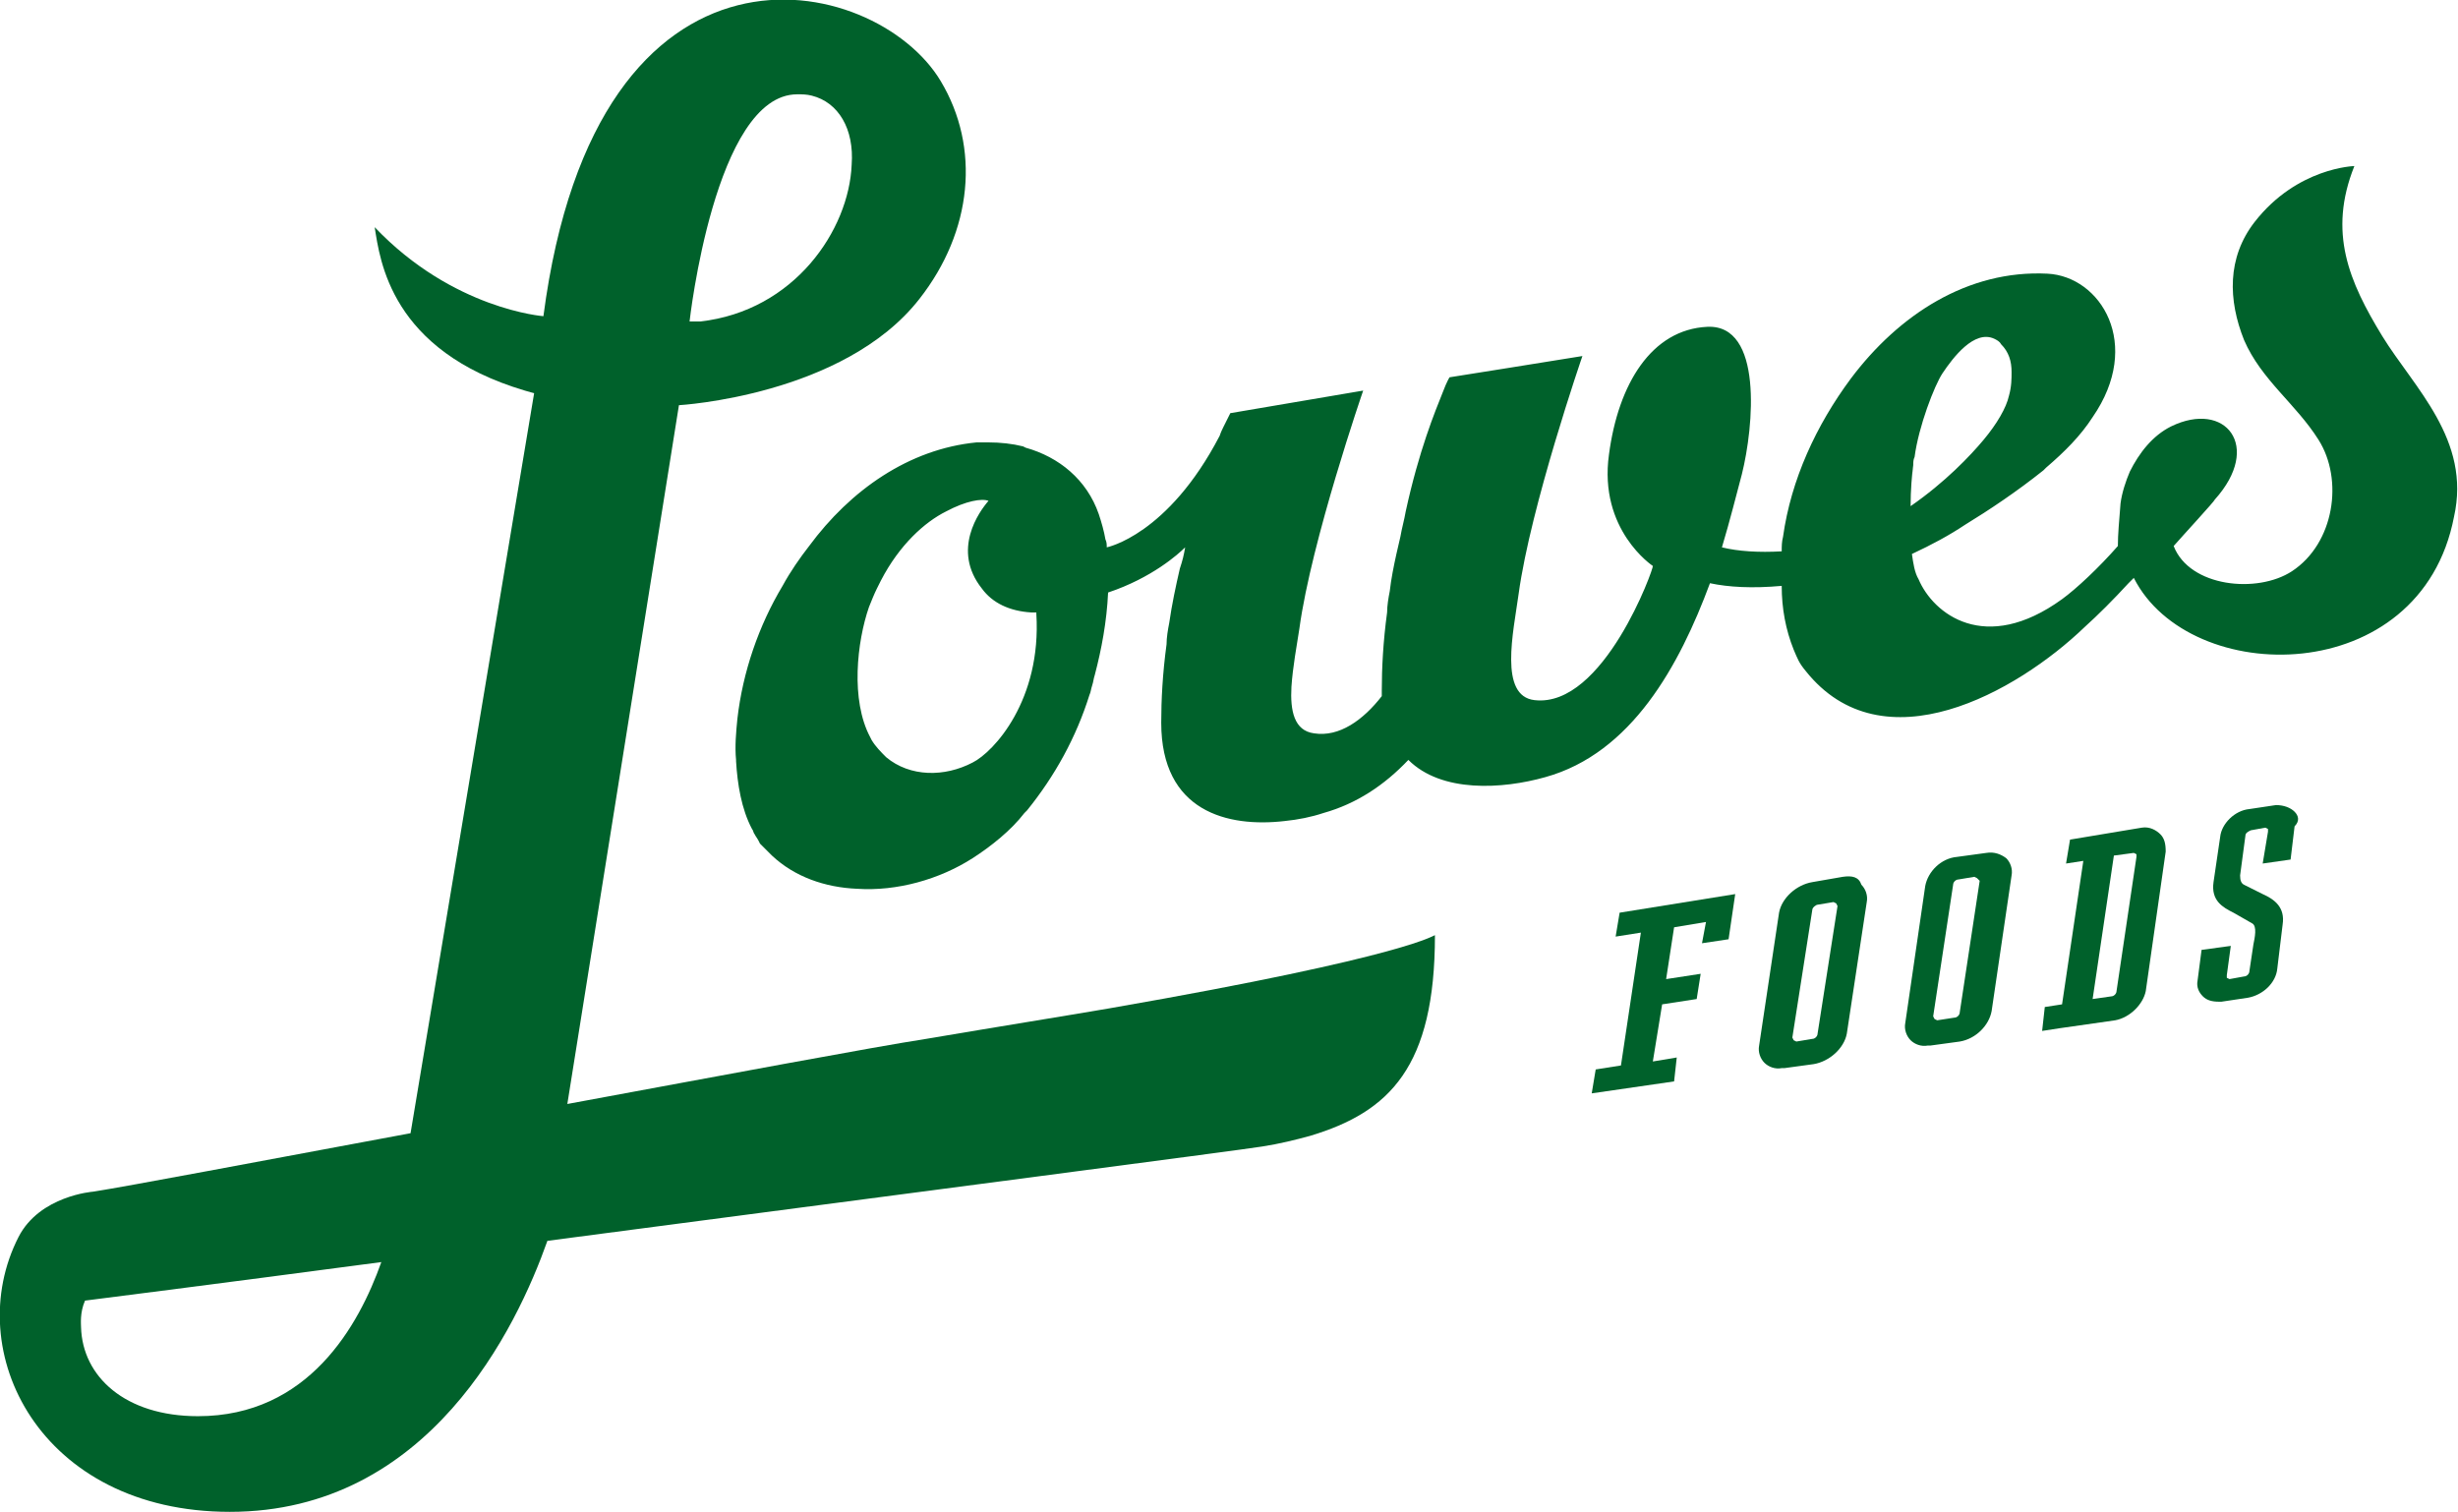
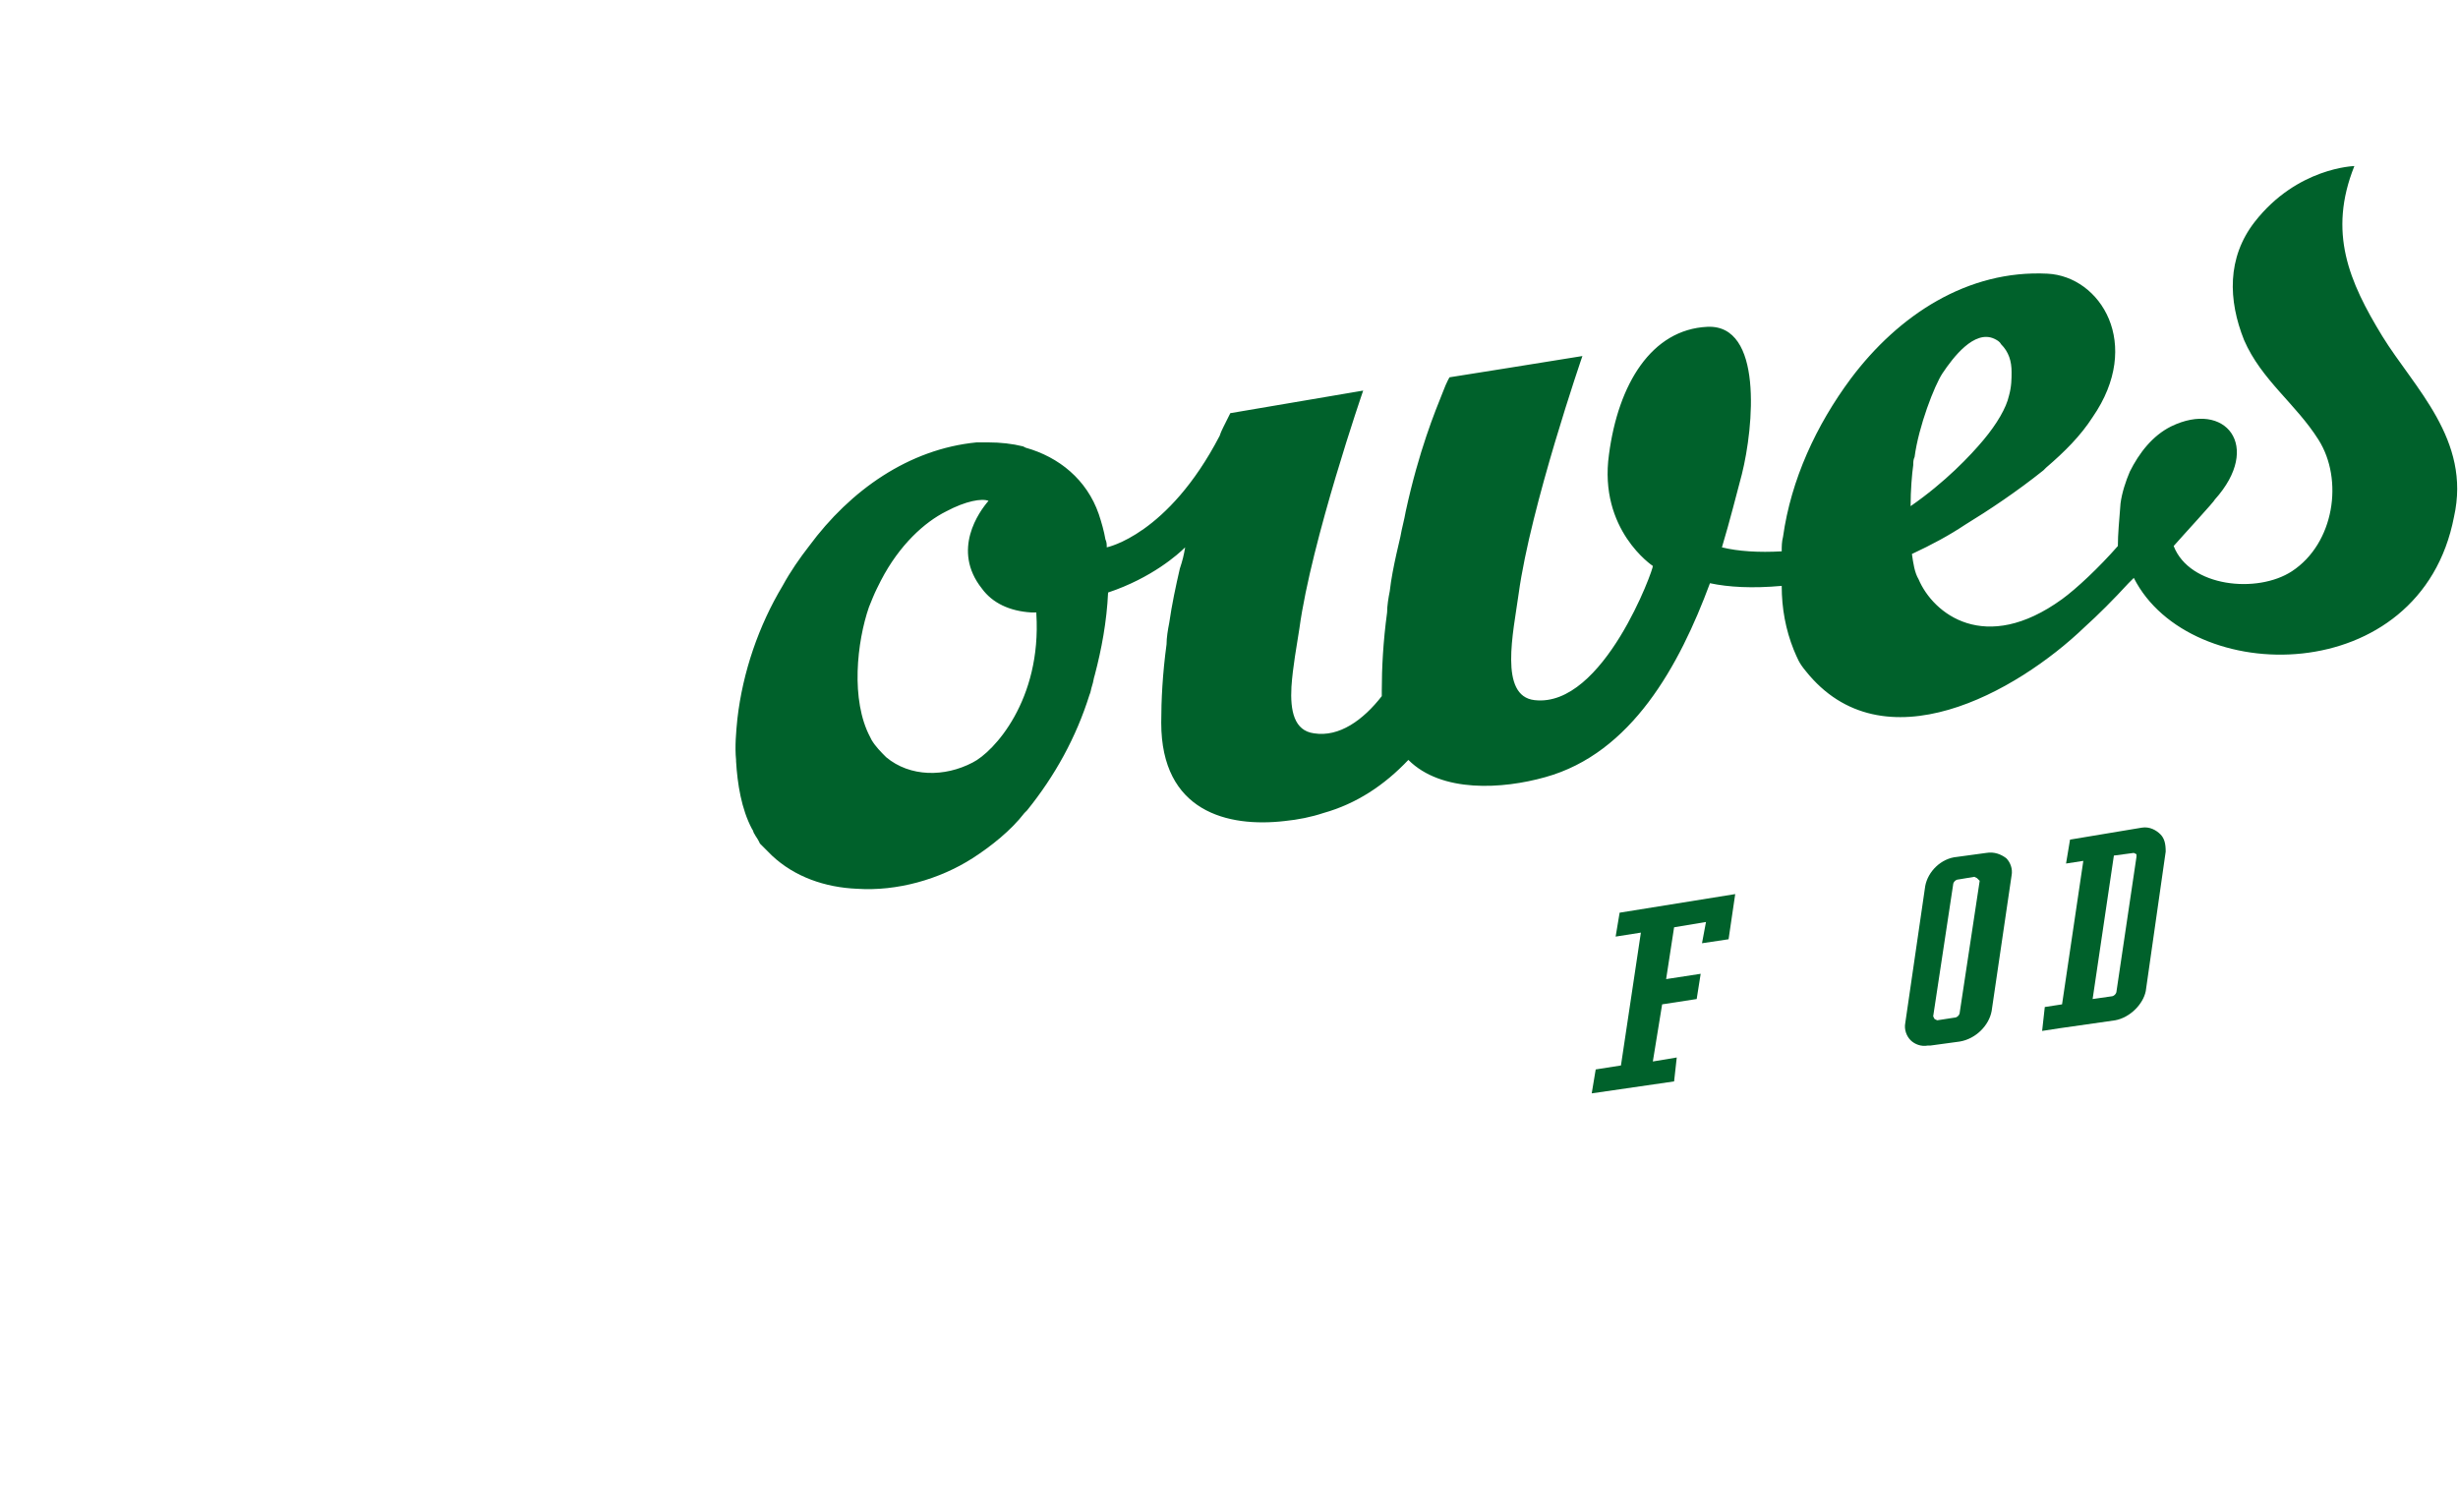
<svg xmlns="http://www.w3.org/2000/svg" version="1.1" id="Layer_1" x="0px" y="0px" viewBox="0 0 185 113.8" style="enable-background:new 0 0 185 113.8;" xml:space="preserve">
  <style type="text/css">
	.st0{fill:#00612B;}
</style>
-   <path class="st0" d="M138.7,66l-2.3,0.4c-1.2,0.2-2.3,1.2-2.5,2.3l-1.5,10c-0.1,0.5,0.1,1,0.4,1.3c0.3,0.3,0.8,0.5,1.3,0.4h0.2  l2.2-0.3c1.2-0.2,2.3-1.2,2.5-2.3l1.5-9.9c0.1-0.5-0.1-1-0.4-1.3C139.9,66,139.4,65.9,138.7,66 M138.3,68.2l-1.5,9.6  c0,0.2-0.2,0.4-0.4,0.4l-1.2,0.2l-0.2-0.1l-0.1-0.2l1.5-9.6c0-0.2,0.3-0.4,0.4-0.4l1.2-0.2l0,0l0.2,0.1L138.3,68.2" />
  <path class="st0" d="M149.5,64.2l-2.2,0.3c-1.2,0.1-2.2,1.1-2.4,2.2L143.4,77c-0.1,0.5,0.1,1,0.4,1.3c0.3,0.3,0.8,0.5,1.3,0.4h0.2  l2.2-0.3c1.2-0.2,2.2-1.2,2.4-2.3l1.5-10.2c0.1-0.5-0.1-1-0.4-1.3C150.6,64.3,150.1,64.1,149.5,64.2 M149,66.3l-1.5,9.9  c0,0.2-0.2,0.4-0.4,0.4l-1.3,0.2l-0.2-0.1l-0.1-0.2l1.5-9.9c0-0.2,0.2-0.4,0.4-0.4l1.2-0.2l0.2,0.1L149,66.3" />
-   <path class="st0" d="M172.7,61.1c-0.3-0.3-0.8-0.5-1.4-0.5l-2,0.3c-1.1,0.1-2.1,1.1-2.2,2.1l-0.5,3.4c-0.2,1.4,0.7,1.9,1.5,2.3  l1.4,0.8c0.4,0.2,0.2,1.1,0.1,1.6l-0.3,2c0,0.2-0.2,0.4-0.4,0.4l-1.1,0.2l-0.2-0.1v-0.2l0.3-2.2l-2.2,0.3l-0.3,2.3  c-0.1,0.5,0.1,0.9,0.4,1.2c0.3,0.3,0.7,0.4,1.2,0.4h0.2l2-0.3c1.1-0.2,2.1-1.1,2.2-2.2l0.4-3.3c0.2-1.3-0.6-1.9-1.5-2.3l-1.4-0.7  c-0.2-0.1-0.3-0.3-0.3-0.7l0.4-3c0-0.2,0.2-0.3,0.4-0.4l1.1-0.2l0.2,0.1v0.2l-0.4,2.4l2.1-0.3l0.3-2.5  C173.1,61.8,173,61.4,172.7,61.1" />
  <path class="st0" d="M162.6,62.8c-0.3-0.3-0.8-0.6-1.4-0.5l-5.4,0.9l-0.3,1.8l1.3-0.2l-1.6,10.8l-1.3,0.2l-0.2,1.8l1.3-0.2l0,0  l4.2-0.6c1.1-0.2,2.1-1.2,2.3-2.2l1.5-10.5C163,63.5,162.9,63.1,162.6,62.8 M159.3,74.6c0,0.2-0.2,0.4-0.4,0.4l-1.4,0.2l1.6-10.8  l1.5-0.2l0,0l0.2,0.1v0.2L159.3,74.6z" />
  <polygon class="st0" points="130.1,70.7 130.6,67.3 121.9,68.7 121.6,70.5 123.5,70.2 122,80.2 120.1,80.5 119.8,82.3 126,81.4   126.2,79.6 124.4,79.9 125.1,75.6 127.7,75.2 128,73.3 125.4,73.7 126,69.8 126,69.8 128.4,69.4 128.1,71 " />
-   <path class="st0" d="M144,35.2c0,0.1,0,0.3-0.1,0.6C144,35.5,144,35.4,144,35.2" />
  <path class="st0" d="M179.3,25.3c-2.5-4.1-4.1-7.8-2.1-12.8c0,0-4.3,0.1-7.5,4.2c-2.1,2.7-2,5.9-0.8,8.9c1.3,3,3.9,4.8,5.6,7.5  c1.9,3,1.2,7.8-2,9.9c-2.6,1.7-7.7,1.2-8.9-1.9c0.7-0.8,3.1-3.4,3.1-3.5c3.6-4,0.8-7.5-3.3-5.5c-1.4,0.7-2.4,2-3.1,3.4  c-0.3,0.7-0.6,1.6-0.7,2.4c-0.1,1.3-0.2,2.3-0.2,3.2c-1.4,1.6-3.1,3.2-4.2,4c-5.8,4.2-9.7,1.1-10.8-1.5c-0.3-0.5-0.4-1.2-0.5-1.9  c1.5-0.7,2.8-1.4,4-2.2c1.8-1.1,3.9-2.5,5.9-4.1c0.1-0.1,0.2-0.2,0.2-0.2l0,0c1.4-1.2,2.6-2.4,3.5-3.8c3.8-5.5,0.6-10.6-3.4-10.8  c-6-0.3-11.2,3.1-14.8,7.9c-2.6,3.5-4.5,7.6-5.1,11.9c-0.1,0.4-0.1,0.7-0.1,1.1c-1.7,0.1-3.3,0-4.5-0.3c0.6-2,1.1-4,1.5-5.5  c0.9-3.6,1.6-11.3-2.6-11.1c-4.2,0.2-6.7,4.3-7.4,9.6c-0.8,5.7,3.3,8.4,3.3,8.4c0.1,0.1-3.7,10.7-8.9,10.1c-2.7-0.3-1.6-5.1-1.2-8  c0.9-6.6,4.8-17.9,4.8-17.9l-5.6,0.9l-4.4,0.7c0,0-0.2,0.3-0.5,1.1c-0.6,1.5-1.8,4.4-2.8,9c-0.1,0.6-0.3,1.3-0.4,1.9  c-0.1,0.4-0.2,0.9-0.3,1.3c-0.2,0.9-0.4,1.9-0.5,2.8c-0.1,0.5-0.2,1.1-0.2,1.6c-0.3,2.2-0.4,4.2-0.4,5.9c0,0.1,0,0.3,0,0.4  c-1.4,1.8-3.2,3.1-5.1,2.8c-1.5-0.2-1.8-1.7-1.7-3.5c0.1-1.5,0.4-3.1,0.6-4.4c0.9-6.6,4.8-17.9,4.8-17.9l-10,1.7c0,0-0.1,0.2-0.5,1  c-0.1,0.2-0.2,0.4-0.3,0.7c-3.9,7.5-8.5,8.4-8.5,8.4l0,0c0-0.2,0-0.4-0.1-0.6c-0.1-0.6-0.3-1.3-0.5-1.9c-0.9-2.6-3-4.3-5.5-5  L77,33.6c-0.8-0.2-1.7-0.3-2.6-0.3c-0.3,0-0.6,0-0.9,0c-5.1,0.5-9.5,3.6-12.6,7.8c-0.7,0.9-1.4,1.9-2,3c-1.8,3-3,6.5-3.4,10  c-0.1,1-0.2,2.1-0.1,3.1l0,0v0.1c0.1,1.7,0.4,3.6,1.2,5.1c0.1,0.1,0.1,0.3,0.2,0.4l0,0c0.1,0.2,0.2,0.3,0.3,0.5l0.1,0.2  c0.2,0.2,0.4,0.4,0.6,0.6l0,0c0.1,0.1,0.2,0.2,0.3,0.3c1.7,1.6,4,2.4,6.4,2.5c3,0.2,6.2-0.7,8.7-2.3c1.4-0.9,2.9-2.1,3.9-3.4  l0.2-0.2c2.1-2.6,3.7-5.5,4.7-8.7c0.1-0.2,0.1-0.4,0.2-0.7c0.1-0.3,0.1-0.5,0.2-0.8c0.5-1.9,0.9-4,1-6.2c3.3-1.1,5.3-2.9,5.8-3.4  c-0.1,0.6-0.2,1-0.4,1.6c-0.3,1.3-0.6,2.7-0.8,4.1c-0.1,0.5-0.2,1.1-0.2,1.6c-0.3,2.2-0.4,4.2-0.4,5.9l0,0c0,6.7,5,7.9,9.3,7.4  c1-0.1,2-0.3,2.9-0.6c2.5-0.7,4.6-2.1,6.4-4c2.5,2.5,7.1,2.2,10.3,1.3c6.5-1.8,10.1-8.4,12.4-14.6c1.4,0.3,3.2,0.4,5.4,0.2  c0,1.7,0.3,3.3,0.9,4.8c0.3,0.7,0.4,1,0.9,1.6c5.8,7.3,15.9,1.6,21-3.3c1-0.9,2.2-2.1,3.3-3.3l0.4-0.4c4.2,8.3,21.6,8.4,24.1-4.6  C186,33.1,181.7,29.2,179.3,25.3 M73.2,57.4c-2.1,1.1-4.7,1.1-6.5-0.4c-0.4-0.4-0.8-0.8-1.1-1.3l-0.1-0.2c-1.5-2.8-1-7.2-0.1-9.8  c0.2-0.5,0.4-1,0.6-1.4c0.1-0.2,0.2-0.4,0.3-0.6c1.4-2.7,3.3-4.4,4.9-5.2l0,0c1.5-0.8,2.7-1,3.2-0.8c-0.7,0.8-2.8,3.7-0.5,6.6  c0.8,1.1,2.1,1.7,3.7,1.8c0.1,0,0.3,0,0.4,0v0.1C78.4,52.7,74.8,56.6,73.2,57.4 M144,35c0-0.2,0-0.4,0.1-0.6  c0.3-2.3,1.5-5.4,2.1-6.3c0.8-1.2,2.4-3.3,3.9-2.6c0.2,0.1,0.4,0.2,0.5,0.4c0.6,0.6,0.8,1.3,0.8,2.1c0,0.5,0,1.1-0.2,1.8  c-0.2,0.9-0.9,2.1-1.9,3.3c-1,1.2-2.9,3.2-5.5,5C143.8,36.9,143.9,35.7,144,35" />
-   <path class="st0" d="M83.5,75.9c-3.5,0.6-8.5,1.4-13.8,2.3c-3.9,0.6-15.1,2.7-27,4.9l8.4-52.6c0,0,12.4-0.7,18.1-8  c4-5.1,4.6-11.4,1.6-16.4C65.9-2.1,44.9-6.8,40.9,23.8c0,0-6.8-0.5-12.7-6.7c0.4,2.5,1.2,9.3,11.3,12.3l0.7,0.2l-9.3,55.7  c-11.3,2.1-21.3,4-23.9,4.4c0,0-4,0.3-5.6,3.4c-4.4,8.6,1.6,20.7,15.9,20.7c15,0,21.6-13.9,23.9-20.4c24.3-3.2,52.7-6.9,53.8-7.1  c1.3-0.2,2.5-0.5,3.6-0.8c6-1.8,9.4-5.2,9.4-15.1C108,70.3,106.5,71.9,83.5,75.9 M60,7.1c0.4,0,0.7,0,1.1,0.1c2,0.5,3.2,2.5,3,5.2  c-0.2,4.9-4.3,11-11.4,11.8h-0.8C51.9,24.2,53.8,7.1,60,7.1 M14.9,106.6c-5.5,0-8.7-3-8.8-6.7c0-0.2-0.1-1.1,0.3-2  c0,0,9.5-1.2,22.3-2.9C27,99.8,23.2,106.6,14.9,106.6" />
</svg>